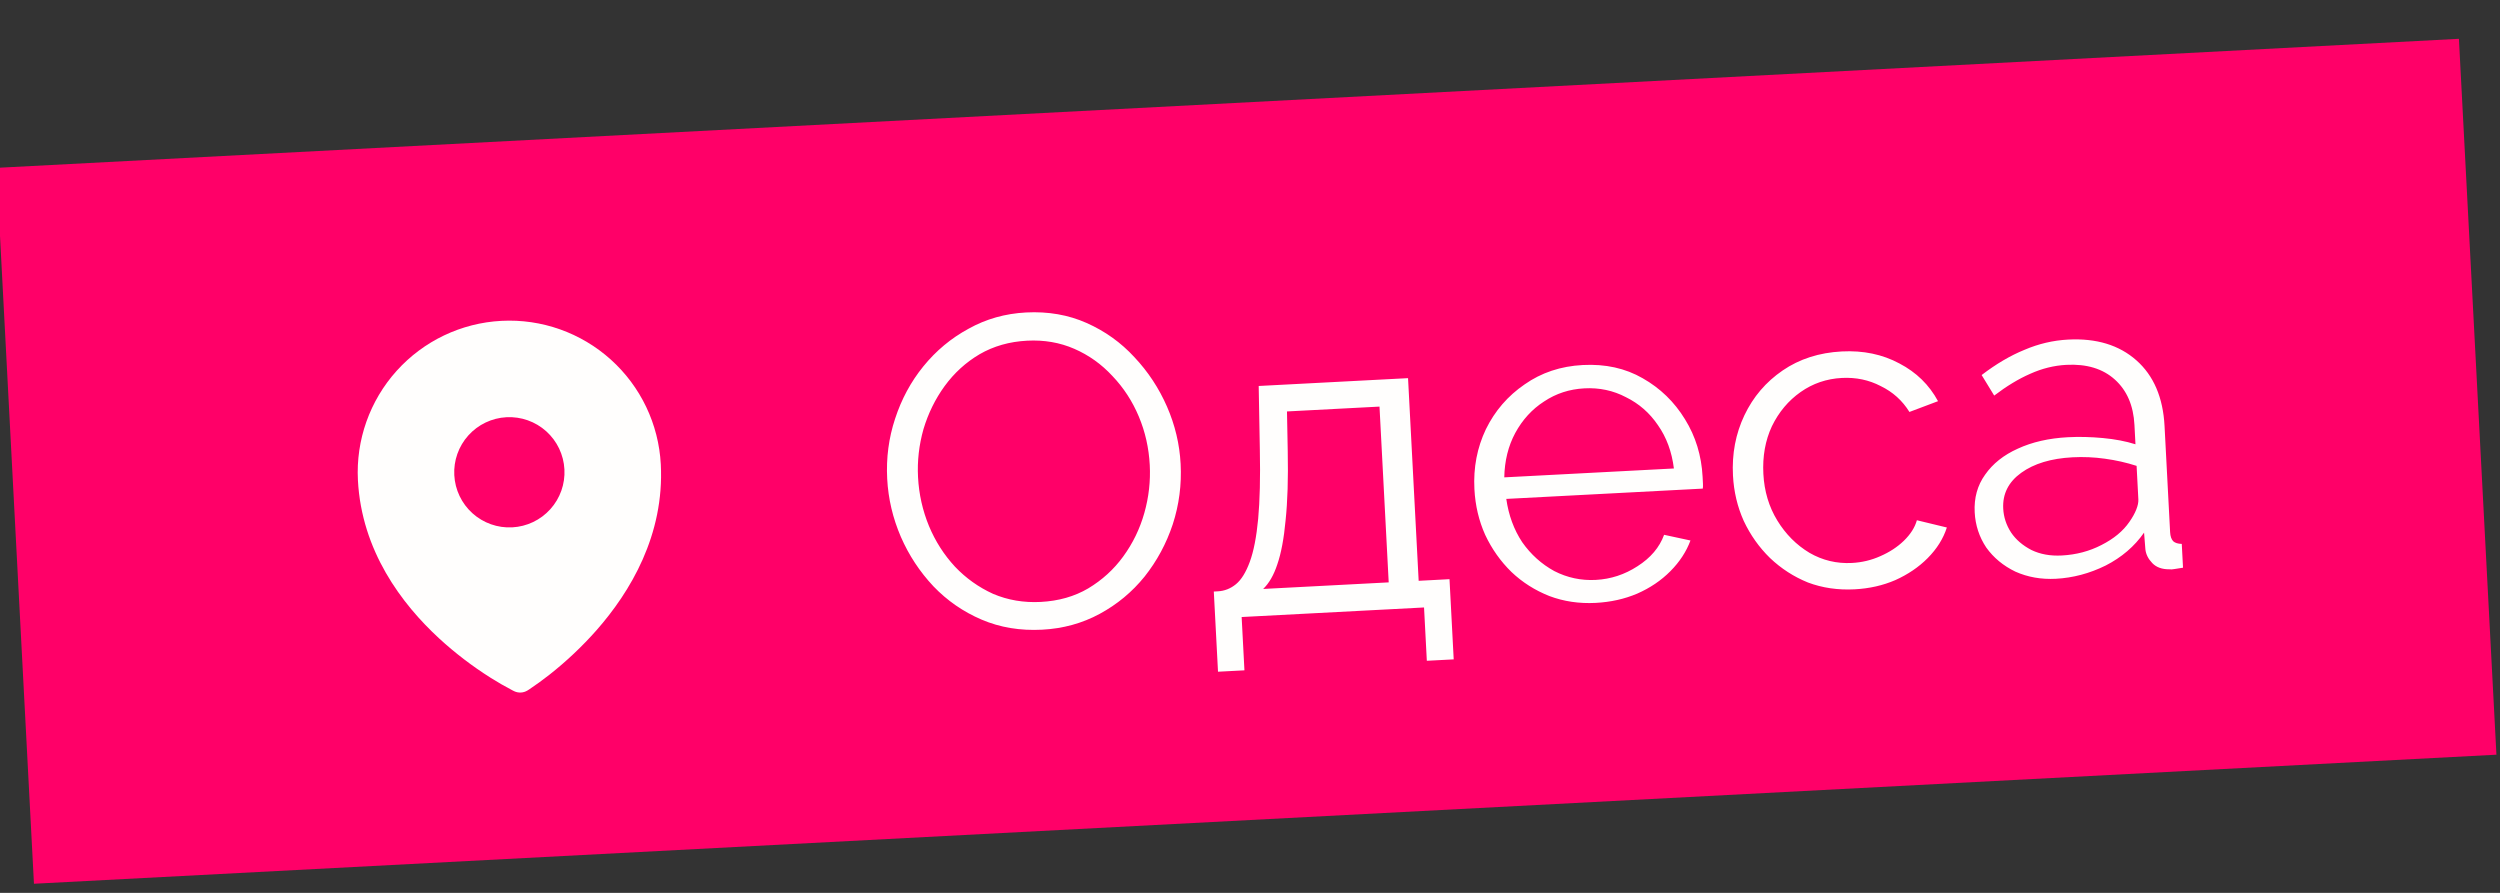
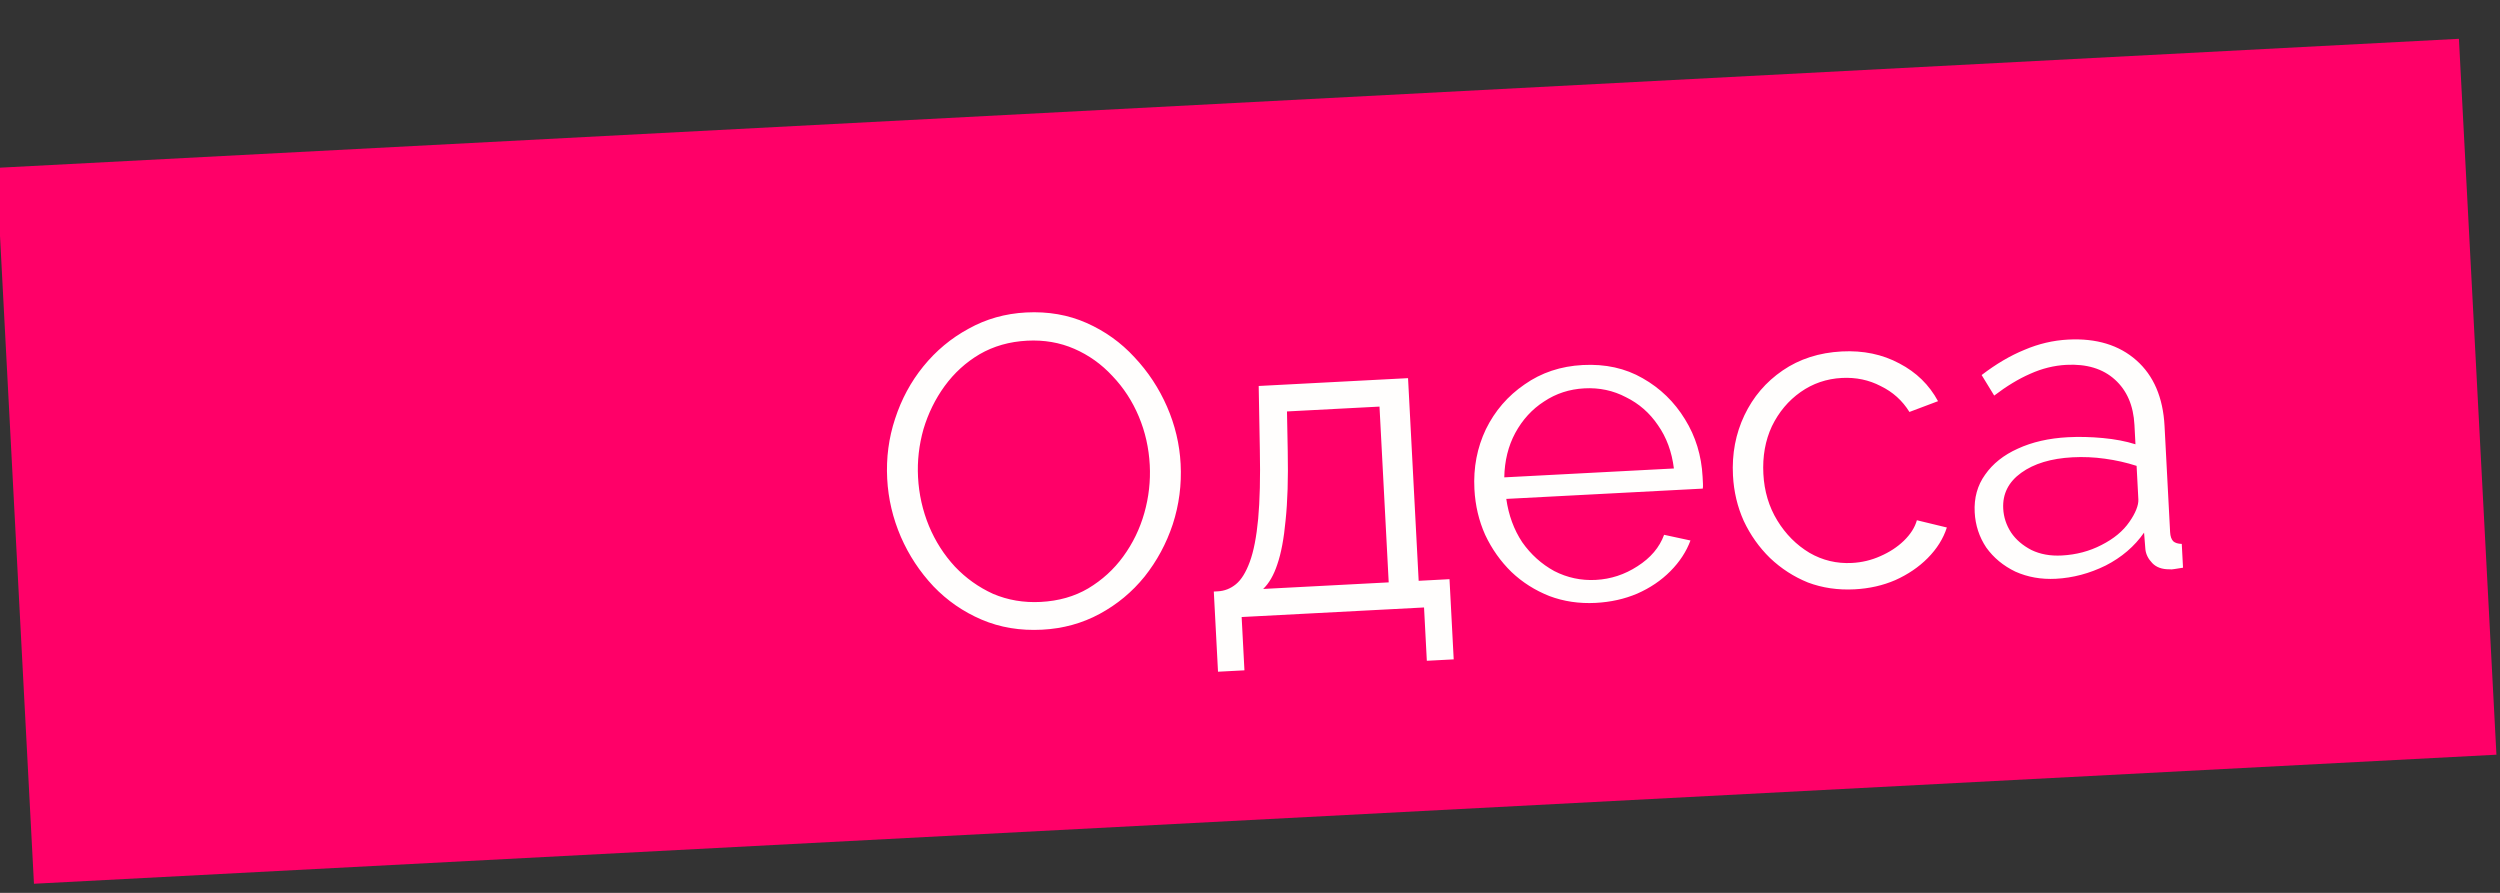
<svg xmlns="http://www.w3.org/2000/svg" width="322" height="115" viewBox="0 0 322 115" fill="none">
  <rect x="0" y="0" width="322" height="115" fill="#333333" stroke="none" />
  <g clip-path="url(#clip0_754_2)">
    <rect width="317.602" height="92.333" transform="translate(-0.459 21.621) rotate(-3)" fill="#FF0068" />
-     <path fill-rule="evenodd" clip-rule="evenodd" d="M65.986 88.906L66.157 88.992L66.225 89.027C66.495 89.155 66.793 89.214 67.091 89.198C67.389 89.183 67.679 89.093 67.934 88.937L67.999 88.898L68.162 88.793C69.058 88.196 69.929 87.563 70.774 86.897C72.962 85.173 74.991 83.256 76.835 81.169C81.184 76.223 85.587 68.904 85.111 59.808C84.84 54.635 82.525 49.782 78.675 46.316C74.825 42.849 69.756 41.054 64.583 41.325C59.41 41.596 54.557 43.912 51.09 47.761C47.624 51.611 45.829 56.68 46.1 61.853C46.577 70.946 51.723 77.767 56.564 82.231C58.615 84.114 60.832 85.809 63.187 87.294C64.098 87.869 65.032 88.407 65.986 88.906ZM65.977 67.923C67.858 67.825 69.623 66.983 70.884 65.583C72.144 64.183 72.797 62.34 72.698 60.459C72.6 58.578 71.758 56.813 70.358 55.552C68.958 54.292 67.115 53.639 65.234 53.738C63.353 53.836 61.588 54.678 60.327 56.078C59.067 57.478 58.414 59.321 58.513 61.202C58.611 63.084 59.453 64.848 60.853 66.109C62.253 67.369 64.096 68.022 65.977 67.923Z" fill="#FFFEFD" />
    <path d="M134.236 81.104C131.399 81.253 128.797 80.82 126.43 79.806C124.063 78.792 121.997 77.364 120.231 75.522C118.464 73.642 117.063 71.516 116.028 69.142C114.991 66.731 114.405 64.239 114.271 61.667C114.13 58.981 114.469 56.403 115.288 53.932C116.104 51.424 117.314 49.179 118.918 47.199C120.557 45.178 122.501 43.559 124.751 42.341C126.999 41.086 129.466 40.387 132.152 40.246C134.989 40.098 137.592 40.549 139.961 41.601C142.33 42.653 144.379 44.12 146.109 46.002C147.877 47.881 149.278 50.008 150.313 52.381C151.347 54.755 151.931 57.209 152.064 59.743C152.205 62.429 151.867 65.026 151.05 67.534C150.231 70.005 149.021 72.25 147.42 74.268C145.817 76.249 143.89 77.848 141.64 79.066C139.39 80.284 136.922 80.963 134.236 81.104ZM118.243 61.459C118.357 63.653 118.828 65.752 119.654 67.757C120.477 69.725 121.593 71.468 123 72.987C124.406 74.469 126.041 75.635 127.906 76.486C129.807 77.296 131.855 77.644 134.049 77.529C136.356 77.408 138.393 76.827 140.16 75.787C141.962 74.706 143.464 73.337 144.667 71.681C145.906 69.985 146.813 68.117 147.389 66.076C147.965 64.036 148.198 61.975 148.089 59.895C147.974 57.701 147.505 55.62 146.681 53.653C145.857 51.685 144.723 49.943 143.277 48.426C141.87 46.906 140.235 45.74 138.372 44.928C136.508 44.115 134.48 43.766 132.286 43.881C130.016 44 127.979 44.581 126.175 45.624C124.409 46.665 122.906 48.033 121.668 49.729C120.465 51.385 119.556 53.235 118.943 55.277C118.367 57.318 118.133 59.378 118.243 61.459ZM156.88 86.517L156.338 76.19L156.849 76.164C157.719 76.118 158.5 75.812 159.191 75.244C159.882 74.677 160.476 73.717 160.974 72.363C161.472 71.009 161.831 69.17 162.051 66.844C162.268 64.481 162.34 61.519 162.268 57.957L162.12 49.714L181.356 48.706L182.724 74.808L186.696 74.599L187.237 84.927L183.776 85.108L183.416 78.242L159.924 79.473L160.284 86.339L156.88 86.517ZM162.694 75.857L178.865 75.01L177.679 52.37L165.763 52.994L165.86 58.11C165.931 61.634 165.84 64.597 165.586 67C165.369 69.364 165.013 71.26 164.519 72.689C164.061 74.079 163.452 75.135 162.694 75.857ZM205.523 77.653C203.404 77.763 201.416 77.469 199.559 76.77C197.7 76.033 196.071 74.999 194.674 73.669C193.275 72.301 192.148 70.71 191.294 68.896C190.478 67.08 190.015 65.113 189.904 62.995C189.759 60.233 190.251 57.666 191.378 55.293C192.543 52.918 194.206 50.991 196.367 49.513C198.525 47.996 201.023 47.163 203.86 47.015C206.773 46.862 209.344 47.429 211.574 48.716C213.841 50 215.659 51.764 217.029 54.006C218.396 56.21 219.151 58.674 219.294 61.398C219.309 61.7 219.325 62.003 219.341 62.306C219.355 62.57 219.347 62.779 219.317 62.933L194.01 64.259C194.31 66.367 194.996 68.228 196.066 69.841C197.173 71.414 198.547 72.651 200.187 73.551C201.863 74.411 203.647 74.792 205.538 74.693C207.467 74.592 209.257 74.005 210.908 72.932C212.597 71.858 213.74 70.508 214.337 68.883L217.733 69.616C217.201 71.047 216.341 72.363 215.152 73.563C213.963 74.764 212.534 75.73 210.866 76.462C209.233 77.155 207.452 77.551 205.523 77.653ZM193.751 61.484L215.597 60.34C215.332 58.191 214.647 56.331 213.54 54.758C212.471 53.182 211.1 51.984 209.426 51.161C207.787 50.299 206.004 49.918 204.074 50.019C202.145 50.12 200.411 50.685 198.872 51.714C197.331 52.705 196.093 54.06 195.159 55.778C194.26 57.456 193.791 59.358 193.751 61.484ZM238.882 75.904C236.726 76.017 234.719 75.724 232.862 75.025C231.04 74.286 229.411 73.233 227.974 71.867C226.574 70.499 225.448 68.908 224.594 67.094C223.778 65.278 223.316 63.33 223.207 61.249C223.06 58.45 223.551 55.864 224.678 53.491C225.805 51.118 227.449 49.192 229.61 47.714C231.77 46.235 234.307 45.419 237.22 45.266C239.981 45.122 242.455 45.637 244.641 46.812C246.824 47.949 248.483 49.569 249.618 51.672L245.935 53.06C245.024 51.59 243.79 50.479 242.233 49.726C240.712 48.933 239.044 48.585 237.228 48.68C235.261 48.783 233.491 49.388 231.918 50.494C230.345 51.601 229.113 53.069 228.222 54.898C227.37 56.726 227.003 58.775 227.122 61.044C227.239 63.276 227.837 65.274 228.916 67.038C229.994 68.802 231.376 70.191 233.06 71.202C234.742 72.176 236.567 72.612 238.534 72.509C239.82 72.441 241.037 72.15 242.186 71.634C243.373 71.117 244.381 70.457 245.212 69.655C246.078 68.813 246.639 67.93 246.894 67.007L250.755 67.942C250.299 69.37 249.476 70.683 248.287 71.884C247.134 73.044 245.742 73.99 244.112 74.72C242.517 75.41 240.774 75.805 238.882 75.904ZM254.341 65.99C254.244 64.137 254.69 62.52 255.68 61.141C256.668 59.723 258.07 58.607 259.886 57.791C261.738 56.935 263.893 56.443 266.352 56.314C267.789 56.239 269.289 56.274 270.852 56.42C272.415 56.565 273.814 56.833 275.048 57.224L274.917 54.727C274.786 52.231 273.945 50.283 272.392 48.885C270.839 47.487 268.758 46.857 266.148 46.993C264.559 47.077 263.005 47.462 261.486 48.148C260.002 48.795 258.458 49.729 256.853 50.951L255.235 48.305C257.095 46.88 258.935 45.797 260.755 45.057C262.573 44.279 264.446 43.839 266.375 43.738C270.007 43.548 272.936 44.438 275.164 46.407C277.391 48.377 278.601 51.196 278.793 54.865L279.51 68.54C279.538 69.07 279.672 69.461 279.913 69.714C280.152 69.929 280.518 70.043 281.012 70.055L281.173 73.119C280.758 73.178 280.401 73.235 280.1 73.289C279.8 73.343 279.573 73.355 279.419 73.325C278.472 73.336 277.737 73.071 277.216 72.53C276.694 71.988 276.398 71.397 276.326 70.756L276.156 68.602C274.922 70.374 273.27 71.788 271.201 72.845C269.13 73.864 266.998 74.431 264.804 74.546C262.912 74.645 261.17 74.338 259.578 73.625C258.021 72.872 256.772 71.837 255.83 70.521C254.925 69.165 254.429 67.655 254.341 65.99ZM274.263 67.222C274.652 66.671 274.946 66.143 275.148 65.64C275.349 65.136 275.44 64.695 275.42 64.317L275.194 60.004C273.882 59.58 272.519 59.272 271.106 59.081C269.73 58.887 268.342 58.827 266.942 58.9C264.181 59.045 261.978 59.711 260.333 60.897C258.688 62.083 257.916 63.622 258.015 65.513C258.072 66.61 258.41 67.636 259.029 68.59C259.646 69.505 260.52 70.256 261.651 70.842C262.78 71.39 264.082 71.625 265.557 71.547C267.411 71.45 269.113 71.001 270.664 70.199C272.253 69.395 273.453 68.403 274.263 67.222Z" fill="#FFFEFD" />
  </g>
  <defs>
    <clipPath id="clip0_754_2">
      <rect width="322" height="115" fill="white" />
    </clipPath>
  </defs>
</svg>